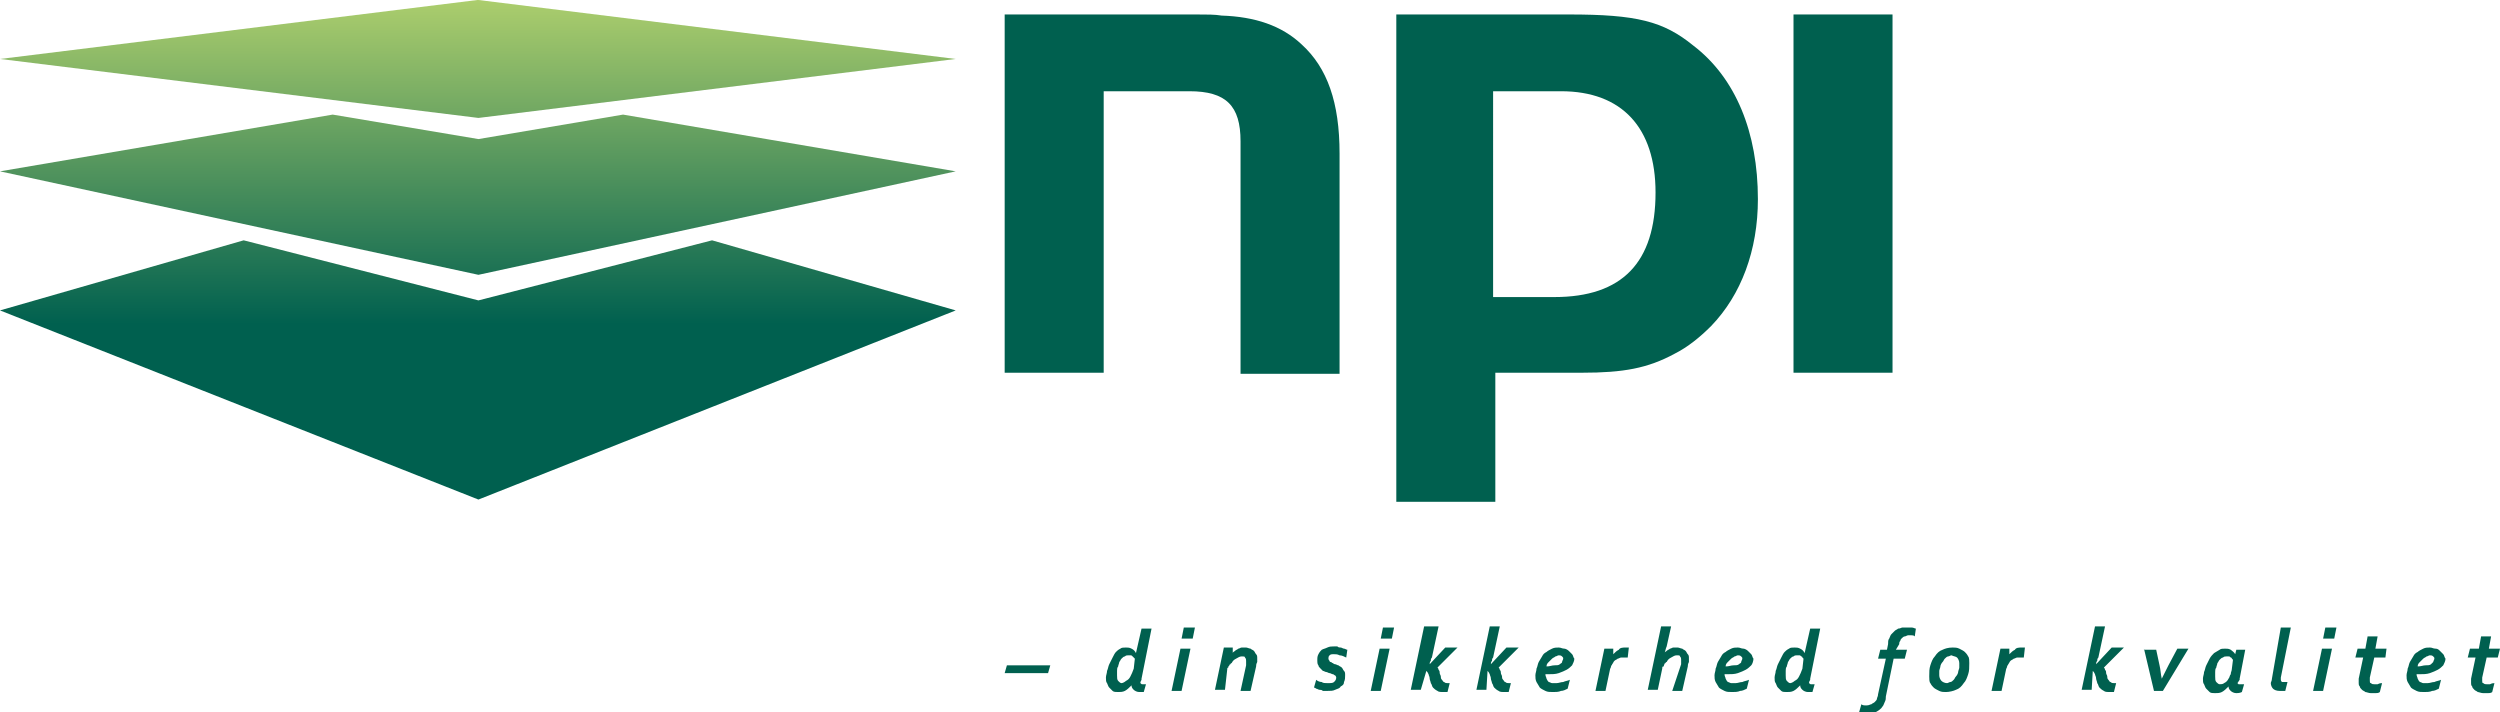
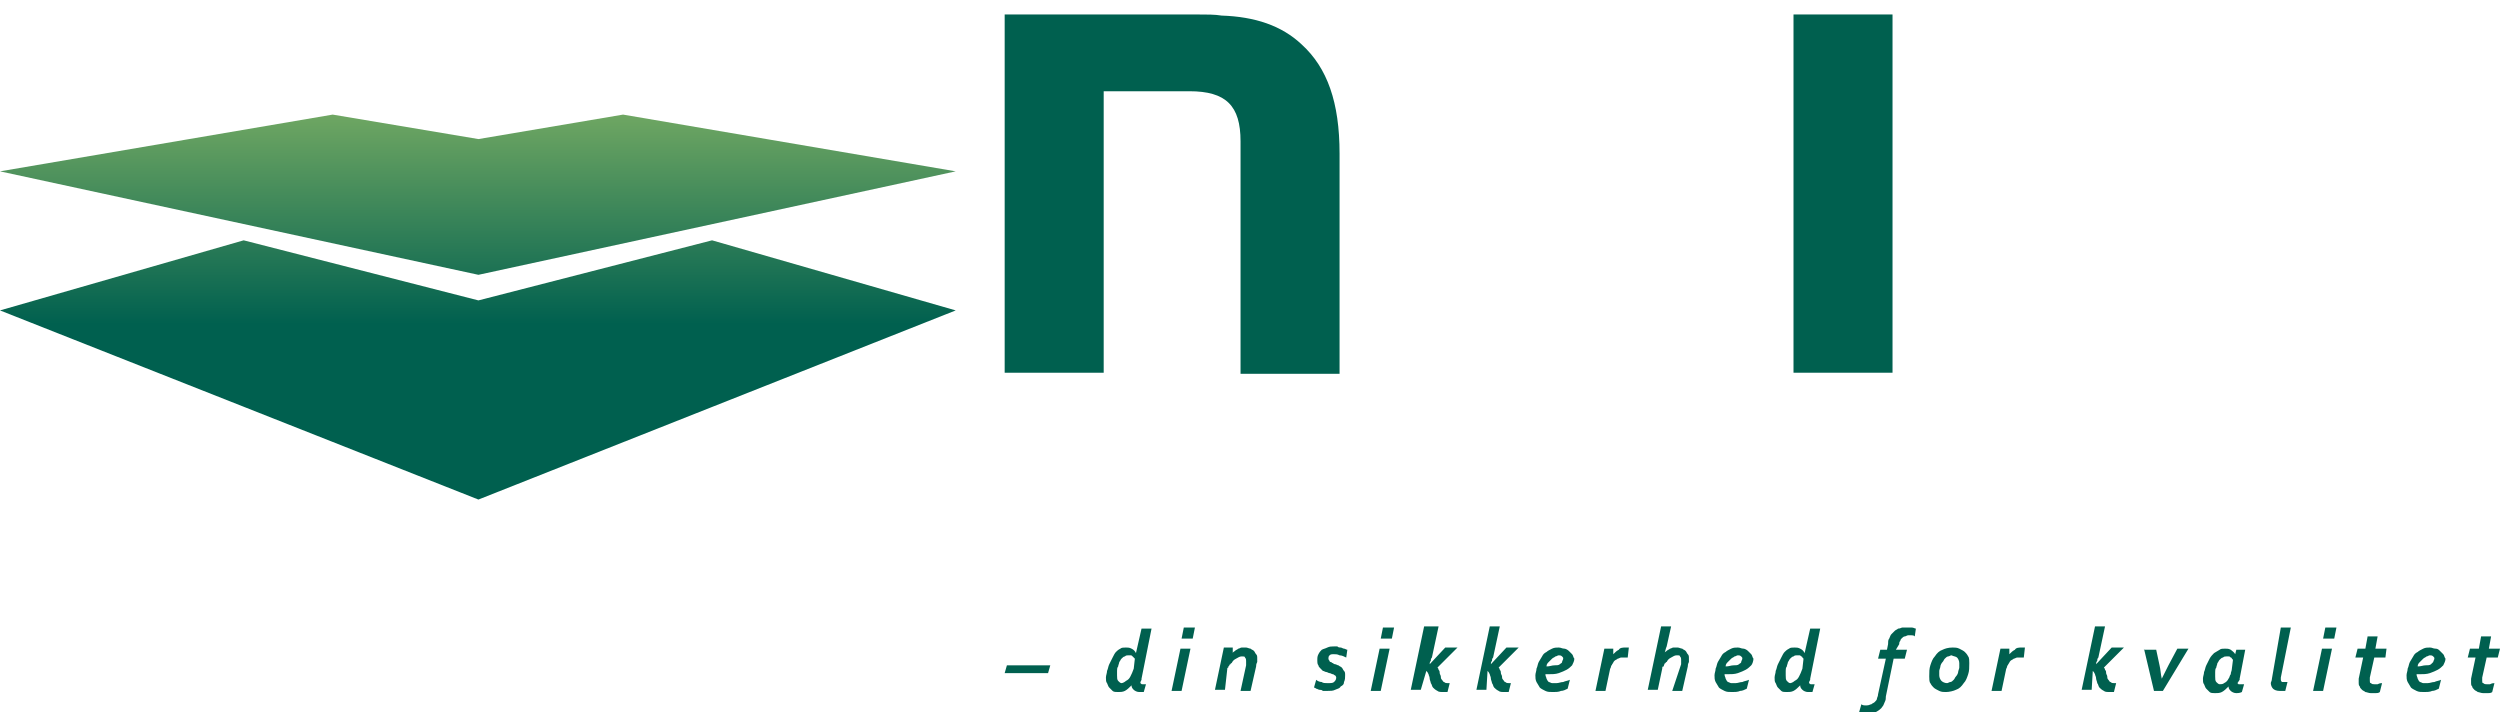
<svg xmlns="http://www.w3.org/2000/svg" xmlns:xlink="http://www.w3.org/1999/xlink" version="1.1" id="Lag_1" x="0px" y="0px" viewBox="0 0 224.7 64" style="enable-background:new 0 0 224.7 64;" xml:space="preserve">
  <style type="text/css">
	.st0{fill:#00604F;}
	
		.st1{clip-path:url(#SVGID_00000025423517884825245730000015112762983814919084_);fill:url(#SVGID_00000083072912931928924730000018367042363943992726_);}
	
		.st2{clip-path:url(#SVGID_00000103965347663500113200000003603947261241558203_);fill:url(#SVGID_00000168815062026251945860000007768351932889630871_);}
	
		.st3{clip-path:url(#SVGID_00000033336972449404914200000006764365277229254529_);fill:url(#SVGID_00000125572175315264455260000003620768721035692991_);}
</style>
  <g>
    <path class="st0" d="M224.7,58.3h-1l0.2-1.1H223l-0.2,1.1H222l-0.2,0.8h0.7l-0.4,1.9c0,0.1,0,0.2,0,0.2c0,0.1,0,0.1,0,0.2   c0,0.1,0,0.2,0.1,0.3c0,0.1,0.1,0.2,0.2,0.3c0.1,0.1,0.2,0.1,0.3,0.2c0.1,0,0.3,0.1,0.5,0.1c0.1,0,0.3,0,0.4,0c0.1,0,0.3,0,0.4-0.1   l0.2-0.8c-0.1,0-0.2,0-0.4,0.1c-0.1,0-0.3,0-0.3,0c-0.1,0-0.2,0-0.3-0.1c-0.1,0-0.1-0.1-0.1-0.2c0,0,0-0.1,0-0.1c0,0,0-0.1,0-0.2   l0.4-1.8h1L224.7,58.3z M219.6,58.8c-0.1-0.1-0.2-0.2-0.3-0.3c-0.1-0.1-0.2-0.2-0.4-0.2c-0.2,0-0.3-0.1-0.5-0.1   c-0.2,0-0.4,0-0.6,0.1c-0.2,0.1-0.4,0.2-0.5,0.3c-0.2,0.1-0.3,0.2-0.4,0.4c-0.1,0.2-0.2,0.3-0.3,0.5c-0.1,0.2-0.1,0.4-0.2,0.6   c0,0.2-0.1,0.4-0.1,0.6c0,0.2,0,0.4,0.1,0.6c0.1,0.2,0.2,0.3,0.3,0.5c0.1,0.1,0.3,0.2,0.5,0.3c0.2,0.1,0.4,0.1,0.7,0.1   c0.2,0,0.5,0,0.7-0.1c0.2,0,0.4-0.1,0.6-0.2l0.2-0.8c-0.2,0.1-0.4,0.1-0.6,0.2c-0.2,0-0.4,0.1-0.6,0.1c-0.1,0-0.3,0-0.4,0   c-0.1,0-0.2-0.1-0.3-0.1c-0.1-0.1-0.1-0.1-0.2-0.3c0-0.1-0.1-0.2-0.1-0.4v0c0.1,0,0.1,0,0.2,0c0.4,0,0.7,0,1-0.1s0.5-0.2,0.7-0.3   c0.2-0.1,0.4-0.3,0.5-0.4c0.1-0.2,0.2-0.4,0.2-0.6C219.7,59.1,219.7,58.9,219.6,58.8 M218.7,59.5c-0.1,0.1-0.1,0.1-0.2,0.2   c-0.1,0.1-0.3,0.1-0.5,0.1c-0.2,0-0.4,0.1-0.7,0.1c0-0.2,0.1-0.3,0.2-0.4c0.1-0.1,0.2-0.2,0.3-0.3c0.1-0.1,0.2-0.1,0.3-0.2   c0.1,0,0.2-0.1,0.3-0.1c0.1,0,0.2,0,0.3,0.1c0.1,0.1,0.1,0.1,0.1,0.2C218.8,59.3,218.7,59.4,218.7,59.5 M214.5,58.3h-1l0.2-1.1   h-0.9l-0.2,1.1h-0.7l-0.2,0.8h0.7L212,61c0,0.1,0,0.2,0,0.2c0,0.1,0,0.1,0,0.2c0,0.1,0,0.2,0.1,0.3c0,0.1,0.1,0.2,0.2,0.3   c0.1,0.1,0.2,0.1,0.3,0.2c0.1,0,0.3,0.1,0.5,0.1c0.1,0,0.3,0,0.4,0c0.1,0,0.3,0,0.4-0.1l0.2-0.8c-0.1,0-0.2,0-0.4,0.1   c-0.1,0-0.3,0-0.3,0c-0.1,0-0.2,0-0.3-0.1c-0.1,0-0.1-0.1-0.1-0.2c0,0,0-0.1,0-0.1c0,0,0-0.1,0-0.2l0.4-1.8h1L214.5,58.3z    M208.8,62.1l0.8-3.8h-0.9l-0.8,3.8H208.8z M209.8,57.4l0.2-1h-1l-0.2,1H209.8z M204.2,61c0,0.2-0.1,0.3-0.1,0.4   c0,0.2,0.1,0.4,0.2,0.5c0.1,0.1,0.3,0.2,0.6,0.2c0.1,0,0.2,0,0.3,0c0.1,0,0.2,0,0.2,0l0.2-0.8c-0.1,0-0.2,0-0.3,0   c-0.1,0-0.2,0-0.2,0s-0.1-0.1-0.1-0.2c0,0,0-0.1,0-0.2l0.9-4.5h-0.9L204.2,61z M200.6,60.1c0,0.2-0.1,0.3-0.1,0.5   c-0.1,0.1-0.1,0.3-0.2,0.4c-0.1,0.2-0.2,0.3-0.4,0.4c-0.1,0.1-0.3,0.1-0.4,0.1c-0.1,0-0.2-0.1-0.3-0.2s-0.1-0.3-0.1-0.5   c0-0.1,0-0.2,0-0.4c0-0.1,0-0.3,0.1-0.4c0-0.1,0.1-0.3,0.1-0.4c0.1-0.1,0.1-0.2,0.2-0.3c0.1-0.1,0.2-0.2,0.3-0.2   c0.1-0.1,0.2-0.1,0.3-0.1c0.1,0,0.1,0,0.2,0c0.1,0,0.1,0,0.2,0.1c0.1,0,0.1,0.1,0.1,0.1c0,0,0.1,0.1,0.1,0.1L200.6,60.1z    M201.3,61.1c0,0,0-0.1,0-0.1l0.5-2.6h-0.8l-0.1,0.4h0c-0.1-0.2-0.3-0.3-0.4-0.4c-0.2-0.1-0.3-0.1-0.5-0.1c-0.2,0-0.4,0-0.5,0.1   c-0.2,0.1-0.3,0.2-0.5,0.3c-0.1,0.1-0.3,0.3-0.4,0.5c-0.1,0.2-0.2,0.4-0.3,0.6c-0.1,0.2-0.1,0.4-0.2,0.6c0,0.2-0.1,0.4-0.1,0.6   c0,0.2,0,0.4,0.1,0.5c0.1,0.2,0.1,0.3,0.2,0.4c0.1,0.1,0.2,0.2,0.3,0.3c0.1,0.1,0.3,0.1,0.5,0.1c0.2,0,0.4,0,0.6-0.1   c0.2-0.1,0.4-0.3,0.6-0.5h0c0,0.2,0.1,0.3,0.2,0.4c0.1,0.1,0.3,0.2,0.5,0.2c0.1,0,0.3,0,0.5-0.1l0.2-0.7c-0.1,0-0.2,0-0.3,0   c-0.1,0-0.1,0-0.2,0c0,0-0.1-0.1-0.1-0.1C201.3,61.1,201.3,61.1,201.3,61.1 M192.7,58.3l0.9,3.8h0.8l2.3-3.8h-1l-0.8,1.5   c-0.2,0.4-0.4,0.8-0.6,1.2h0c-0.1-0.4-0.1-0.8-0.2-1.2l-0.3-1.4H192.7z M188.1,60.3L188.1,60.3c0.1,0.1,0.1,0.1,0.2,0.3   c0,0.1,0.1,0.2,0.1,0.4c0,0.1,0.1,0.3,0.1,0.4c0.1,0.1,0.1,0.3,0.2,0.4s0.2,0.2,0.4,0.3c0.1,0.1,0.3,0.1,0.6,0.1c0.1,0,0.2,0,0.3,0   l0.2-0.8c-0.1,0-0.2,0-0.2,0c-0.1,0-0.2,0-0.3-0.1c-0.1,0-0.1-0.1-0.2-0.2c-0.1-0.1-0.1-0.2-0.1-0.3c0-0.1-0.1-0.2-0.1-0.3   c0-0.1,0-0.2-0.1-0.3c0-0.1-0.1-0.2-0.1-0.2v0l1.8-1.8h-1.1l-1.4,1.5h0c0-0.1,0-0.2,0.1-0.3c0-0.1,0-0.2,0.1-0.3l0.6-2.8h-0.9   l-1.2,5.7h0.9L188.1,60.3z M182,58.2c-0.1,0-0.2,0-0.3,0c-0.2,0-0.5,0-0.6,0.2c-0.2,0.1-0.3,0.2-0.5,0.4h0v-0.5h-0.8l-0.8,3.8h0.9   l0.4-1.9c0-0.1,0.1-0.2,0.1-0.3c0-0.1,0.1-0.1,0.1-0.2c0.1-0.1,0.1-0.2,0.2-0.3c0.1-0.1,0.2-0.1,0.3-0.2c0.1,0,0.2-0.1,0.3-0.1   c0.1,0,0.2,0,0.3,0c0.1,0,0.2,0,0.3,0L182,58.2z M174.6,58.4c-0.3,0.1-0.5,0.3-0.7,0.6c-0.2,0.2-0.3,0.5-0.4,0.8   c-0.1,0.3-0.1,0.6-0.1,1c0,0.2,0,0.5,0.1,0.6c0.1,0.2,0.2,0.3,0.3,0.4c0.1,0.1,0.3,0.2,0.5,0.3c0.2,0.1,0.4,0.1,0.6,0.1   c0.3,0,0.7-0.1,0.9-0.2c0.3-0.1,0.5-0.3,0.7-0.6c0.2-0.2,0.3-0.5,0.4-0.8c0.1-0.3,0.1-0.6,0.1-1c0-0.2,0-0.5-0.1-0.6   c-0.1-0.2-0.2-0.3-0.3-0.4c-0.1-0.1-0.3-0.2-0.5-0.3c-0.2-0.1-0.4-0.1-0.6-0.1C175.1,58.2,174.8,58.3,174.6,58.4 M175.9,59.1   c0.1,0.1,0.2,0.3,0.2,0.5c0,0.1,0,0.3,0,0.4c0,0.1-0.1,0.3-0.1,0.4c0,0.1-0.1,0.3-0.2,0.4c-0.1,0.1-0.1,0.2-0.2,0.3   c-0.1,0.1-0.2,0.2-0.3,0.2c-0.1,0-0.2,0.1-0.3,0.1c-0.2,0-0.4-0.1-0.5-0.2c-0.1-0.1-0.2-0.3-0.2-0.5c0-0.1,0-0.3,0-0.4   c0-0.1,0.1-0.3,0.1-0.4c0-0.1,0.1-0.3,0.2-0.4c0.1-0.1,0.1-0.2,0.2-0.3c0.1-0.1,0.2-0.2,0.3-0.2c0.1,0,0.2-0.1,0.3-0.1   C175.6,59,175.8,59,175.9,59.1 M170.7,57.9c0-0.1,0-0.2,0.1-0.3c0-0.1,0.1-0.2,0.1-0.2c0.1-0.1,0.2-0.2,0.3-0.2   c0.1,0,0.2-0.1,0.3-0.1c0.1,0,0.2,0,0.3,0c0.1,0,0.2,0,0.3,0.1l0.1-0.7c-0.1,0-0.2-0.1-0.4-0.1c-0.1,0-0.3,0-0.4,0   c-0.1,0-0.3,0-0.4,0c-0.1,0-0.2,0.1-0.4,0.1c-0.1,0.1-0.2,0.1-0.3,0.2c-0.1,0.1-0.2,0.2-0.3,0.3c-0.1,0.1-0.1,0.2-0.2,0.4   c-0.1,0.1-0.1,0.3-0.1,0.5l-0.1,0.5H169l-0.2,0.8h0.7l-0.7,3.2c0,0.2-0.1,0.3-0.1,0.4c0,0.1-0.1,0.2-0.2,0.3   c-0.1,0.1-0.2,0.1-0.3,0.2c-0.1,0-0.2,0.1-0.4,0.1c-0.1,0-0.2,0-0.2,0s-0.2,0-0.3-0.1l-0.2,0.7c0.1,0,0.2,0.1,0.3,0.1   c0.1,0,0.3,0,0.4,0c0.3,0,0.6,0,0.8-0.1c0.2-0.1,0.5-0.3,0.6-0.5c0.1-0.1,0.1-0.2,0.2-0.4s0.1-0.3,0.1-0.5l0.7-3.4h1l0.2-0.8h-1   L170.7,57.9z M162,60.1c-0.1,0.3-0.2,0.5-0.3,0.7c-0.1,0.2-0.2,0.3-0.4,0.4c-0.1,0.1-0.3,0.2-0.4,0.2c-0.1,0-0.2-0.1-0.3-0.2   s-0.1-0.3-0.1-0.5c0-0.1,0-0.2,0-0.4c0-0.1,0-0.3,0.1-0.4c0-0.1,0.1-0.3,0.1-0.4c0.1-0.1,0.1-0.2,0.2-0.3c0.1-0.1,0.2-0.2,0.3-0.2   c0.1-0.1,0.2-0.1,0.3-0.1c0.1,0,0.1,0,0.2,0c0.1,0,0.1,0,0.2,0.1c0.1,0,0.1,0.1,0.1,0.1c0,0,0.1,0.1,0.1,0.1L162,60.1z M162.7,61.1   c0,0,0-0.1,0-0.1l0.9-4.5h-0.9l-0.5,2.2h0c-0.1-0.2-0.2-0.3-0.4-0.4c-0.2-0.1-0.3-0.1-0.5-0.1c-0.2,0-0.4,0-0.5,0.1   c-0.2,0.1-0.3,0.2-0.4,0.3c-0.1,0.1-0.2,0.3-0.3,0.5c-0.1,0.2-0.2,0.4-0.3,0.6c-0.1,0.2-0.1,0.4-0.2,0.6c0,0.2-0.1,0.4-0.1,0.6   c0,0.2,0,0.4,0.1,0.5c0.1,0.2,0.1,0.3,0.2,0.4c0.1,0.1,0.2,0.2,0.3,0.3c0.1,0.1,0.3,0.1,0.5,0.1c0.2,0,0.4,0,0.6-0.1   c0.2-0.1,0.4-0.3,0.6-0.5h0c0,0.2,0.1,0.3,0.2,0.4c0.1,0.1,0.3,0.2,0.5,0.2c0.1,0,0.1,0,0.2,0c0.1,0,0.2,0,0.2,0l0.2-0.7   c-0.1,0-0.2,0-0.3,0c-0.1,0-0.1,0-0.2-0.1c0,0,0-0.1,0-0.1C162.7,61.1,162.7,61.1,162.7,61.1 M157.4,58.8c-0.1-0.1-0.2-0.2-0.3-0.3   c-0.1-0.1-0.3-0.2-0.4-0.2c-0.2,0-0.3-0.1-0.5-0.1c-0.2,0-0.4,0-0.6,0.1c-0.2,0.1-0.4,0.2-0.5,0.3c-0.2,0.1-0.3,0.2-0.4,0.4   c-0.1,0.2-0.2,0.3-0.3,0.5c-0.1,0.2-0.1,0.4-0.2,0.6c0,0.2-0.1,0.4-0.1,0.6c0,0.2,0,0.4,0.1,0.6c0.1,0.2,0.2,0.3,0.3,0.5   c0.1,0.1,0.3,0.2,0.5,0.3c0.2,0.1,0.4,0.1,0.7,0.1c0.2,0,0.5,0,0.7-0.1c0.2,0,0.4-0.1,0.6-0.2l0.2-0.8c-0.2,0.1-0.4,0.1-0.6,0.2   c-0.2,0-0.4,0.1-0.6,0.1c-0.1,0-0.3,0-0.4,0c-0.1,0-0.2-0.1-0.3-0.1c-0.1-0.1-0.1-0.1-0.2-0.3c0-0.1-0.1-0.2-0.1-0.4v0   c0.1,0,0.1,0,0.2,0c0.4,0,0.7,0,1-0.1c0.3-0.1,0.5-0.2,0.7-0.3c0.2-0.1,0.4-0.3,0.5-0.4s0.2-0.4,0.2-0.6   C157.5,59.1,157.5,58.9,157.4,58.8 M156.5,59.5c0,0.1-0.1,0.1-0.2,0.2c-0.1,0.1-0.3,0.1-0.5,0.1c-0.2,0-0.4,0.1-0.7,0.1   c0-0.2,0.1-0.3,0.2-0.4c0.1-0.1,0.2-0.2,0.3-0.3c0.1-0.1,0.2-0.1,0.3-0.2c0.1,0,0.2-0.1,0.3-0.1c0.1,0,0.2,0,0.3,0.1   c0.1,0.1,0.1,0.1,0.1,0.2C156.6,59.3,156.5,59.4,156.5,59.5 M150.3,62.1h0.9l0.5-2.2c0-0.1,0-0.2,0.1-0.4c0-0.1,0-0.2,0-0.3   c0-0.2,0-0.3-0.1-0.4c-0.1-0.1-0.1-0.2-0.2-0.3c-0.1-0.1-0.2-0.1-0.3-0.2c-0.1,0-0.3-0.1-0.4-0.1c-0.1,0-0.3,0-0.4,0   c-0.1,0-0.2,0.1-0.3,0.1c-0.1,0.1-0.2,0.1-0.3,0.2c-0.1,0.1-0.2,0.1-0.2,0.2h0c0.1-0.2,0.1-0.4,0.2-0.6l0.4-1.8h-0.9l-1.2,5.7h0.9   l0.4-1.9c0-0.1,0-0.2,0.1-0.2s0-0.1,0.1-0.2c0,0,0-0.1,0.1-0.1c0,0,0-0.1,0.1-0.1c0.1-0.2,0.2-0.3,0.4-0.4s0.3-0.2,0.5-0.2   c0.2,0,0.3,0,0.3,0.1c0.1,0.1,0.1,0.2,0.1,0.3c0,0,0,0.1,0,0.2c0,0.1,0,0.1,0,0.2L150.3,62.1z M146.4,58.2c-0.1,0-0.2,0-0.3,0   c-0.2,0-0.5,0-0.6,0.2c-0.2,0.1-0.3,0.2-0.5,0.4h0v-0.5h-0.8l-0.8,3.8h0.9l0.4-1.9c0-0.1,0.1-0.2,0.1-0.3c0-0.1,0.1-0.1,0.1-0.2   c0.1-0.1,0.1-0.2,0.2-0.3c0.1-0.1,0.2-0.1,0.3-0.2c0.1,0,0.2-0.1,0.3-0.1c0.1,0,0.2,0,0.3,0c0.1,0,0.2,0,0.3,0L146.4,58.2z    M141.3,58.8c-0.1-0.1-0.2-0.2-0.3-0.3c-0.1-0.1-0.3-0.2-0.4-0.2c-0.2,0-0.3-0.1-0.5-0.1c-0.2,0-0.4,0-0.6,0.1   c-0.2,0.1-0.4,0.2-0.5,0.3c-0.2,0.1-0.3,0.2-0.4,0.4c-0.1,0.2-0.2,0.3-0.3,0.5c-0.1,0.2-0.1,0.4-0.2,0.6c0,0.2-0.1,0.4-0.1,0.6   c0,0.2,0,0.4,0.1,0.6c0.1,0.2,0.2,0.3,0.3,0.5c0.1,0.1,0.3,0.2,0.5,0.3c0.2,0.1,0.4,0.1,0.7,0.1c0.2,0,0.5,0,0.7-0.1   c0.2,0,0.4-0.1,0.6-0.2l0.2-0.8c-0.2,0.1-0.4,0.1-0.6,0.2c-0.2,0-0.4,0.1-0.6,0.1c-0.1,0-0.3,0-0.4,0c-0.1,0-0.2-0.1-0.3-0.1   c-0.1-0.1-0.1-0.1-0.2-0.3c0-0.1-0.1-0.2-0.1-0.4v0c0.1,0,0.1,0,0.2,0c0.4,0,0.7,0,1-0.1c0.3-0.1,0.5-0.2,0.7-0.3   c0.2-0.1,0.4-0.3,0.5-0.4c0.1-0.2,0.2-0.4,0.2-0.6C141.4,59.1,141.4,58.9,141.3,58.8 M140.4,59.5c0,0.1-0.1,0.1-0.2,0.2   c-0.1,0.1-0.3,0.1-0.5,0.1c-0.2,0-0.4,0.1-0.7,0.1c0-0.2,0.1-0.3,0.2-0.4c0.1-0.1,0.2-0.2,0.3-0.3c0.1-0.1,0.2-0.1,0.3-0.2   c0.1,0,0.2-0.1,0.3-0.1c0.1,0,0.2,0,0.3,0.1c0.1,0.1,0.1,0.1,0.1,0.2C140.5,59.3,140.4,59.4,140.4,59.5 M133.7,60.3L133.7,60.3   c0.1,0.1,0.1,0.1,0.2,0.3c0,0.1,0.1,0.2,0.1,0.4c0,0.1,0.1,0.3,0.1,0.4c0.1,0.1,0.1,0.3,0.2,0.4s0.2,0.2,0.4,0.3   c0.1,0.1,0.3,0.1,0.6,0.1c0.1,0,0.2,0,0.3,0l0.2-0.8c-0.1,0-0.2,0-0.2,0c-0.1,0-0.2,0-0.3-0.1c-0.1,0-0.1-0.1-0.2-0.2   c-0.1-0.1-0.1-0.2-0.1-0.3c0-0.1-0.1-0.2-0.1-0.3c0-0.1,0-0.2-0.1-0.3c0-0.1-0.1-0.2-0.1-0.2v0l1.8-1.8h-1.1l-1.4,1.5h0   c0-0.1,0-0.2,0.1-0.3c0-0.1,0-0.2,0.1-0.3l0.6-2.8h-0.9l-1.2,5.7h0.9L133.7,60.3z M128.2,60.3L128.2,60.3c0.1,0.1,0.1,0.1,0.2,0.3   c0,0.1,0.1,0.2,0.1,0.4c0,0.1,0.1,0.3,0.1,0.4c0.1,0.1,0.1,0.3,0.2,0.4s0.2,0.2,0.4,0.3c0.1,0.1,0.3,0.1,0.6,0.1c0.1,0,0.2,0,0.3,0   l0.2-0.8c-0.1,0-0.2,0-0.2,0c-0.1,0-0.2,0-0.3-0.1c-0.1,0-0.1-0.1-0.2-0.2c-0.1-0.1-0.1-0.2-0.1-0.3c0-0.1-0.1-0.2-0.1-0.3   c0-0.1,0-0.2-0.1-0.3c0-0.1-0.1-0.2-0.1-0.2v0l1.8-1.8h-1.1l-1.4,1.5h0c0-0.1,0-0.2,0.1-0.3c0-0.1,0-0.2,0.1-0.3l0.6-2.8H128   l-1.2,5.7h0.9L128.2,60.3z M124.1,62.1l0.8-3.8H124l-0.8,3.8H124.1z M125.1,57.4l0.2-1h-1l-0.2,1H125.1z M119.9,61.3   c-0.1,0.1-0.3,0.1-0.6,0.1c-0.2,0-0.4,0-0.5-0.1c-0.2,0-0.4-0.1-0.5-0.2l-0.2,0.7c0,0,0.1,0,0.2,0.1c0.1,0,0.2,0.1,0.3,0.1   c0.1,0,0.2,0,0.3,0.1c0.1,0,0.3,0,0.4,0c0.3,0,0.5,0,0.7-0.1c0.2-0.1,0.4-0.1,0.5-0.3c0.2-0.1,0.3-0.2,0.3-0.4   c0.1-0.2,0.1-0.4,0.1-0.6c0-0.2,0-0.3-0.1-0.4c-0.1-0.1-0.1-0.2-0.2-0.3c-0.1-0.1-0.2-0.1-0.3-0.2c-0.1,0-0.2-0.1-0.3-0.1   c-0.1,0-0.2-0.1-0.2-0.1c-0.1,0-0.1-0.1-0.2-0.1c-0.1,0-0.1-0.1-0.1-0.1c0,0-0.1-0.1-0.1-0.2c0-0.1,0-0.2,0.1-0.3   c0.1-0.1,0.2-0.1,0.4-0.1c0.2,0,0.3,0,0.5,0.1c0.2,0,0.4,0.1,0.6,0.2l0.1-0.7c-0.1,0-0.2-0.1-0.3-0.1c-0.1,0-0.2-0.1-0.3-0.1   c-0.1,0-0.2,0-0.3-0.1c-0.1,0-0.2,0-0.3,0c-0.2,0-0.4,0-0.6,0.1c-0.2,0.1-0.3,0.1-0.5,0.2c-0.1,0.1-0.2,0.2-0.3,0.4   c-0.1,0.2-0.1,0.3-0.1,0.6c0,0.1,0,0.3,0.1,0.4c0,0.1,0.1,0.2,0.2,0.3c0.1,0.1,0.1,0.1,0.2,0.2c0.1,0,0.2,0.1,0.3,0.1   c0.1,0,0.2,0.1,0.3,0.1c0.1,0,0.2,0.1,0.3,0.1c0.1,0,0.1,0.1,0.2,0.1c0,0,0.1,0.1,0.1,0.2C120.1,61.1,120,61.2,119.9,61.3    M110.3,60.2c0-0.1,0-0.2,0.1-0.2c0-0.1,0-0.1,0.1-0.2c0,0,0-0.1,0.1-0.1c0,0,0-0.1,0.1-0.1c0.1-0.2,0.2-0.3,0.4-0.4   c0.2-0.1,0.3-0.2,0.5-0.2c0.2,0,0.3,0,0.3,0.1c0.1,0.1,0.1,0.2,0.1,0.3c0,0,0,0.1,0,0.2c0,0.1,0,0.1,0,0.2l-0.5,2.3h0.9l0.5-2.2   c0-0.1,0-0.2,0.1-0.4c0-0.1,0-0.2,0-0.3c0-0.2,0-0.3-0.1-0.4c-0.1-0.1-0.1-0.2-0.2-0.3c-0.1-0.1-0.2-0.1-0.3-0.2   c-0.1,0-0.3-0.1-0.4-0.1c-0.1,0-0.3,0-0.4,0c-0.1,0-0.2,0.1-0.3,0.1c-0.1,0.1-0.2,0.1-0.3,0.2c-0.1,0.1-0.2,0.1-0.2,0.2h0v-0.5   h-0.8l-0.8,3.8h0.9L110.3,60.2z M106.2,62.1l0.8-3.8h-0.9l-0.8,3.8H106.2z M107.2,57.4l0.2-1h-1l-0.2,1H107.2z M101.9,60.1   c-0.1,0.3-0.2,0.5-0.3,0.7c-0.1,0.2-0.2,0.3-0.4,0.4c-0.1,0.1-0.3,0.2-0.4,0.2c-0.1,0-0.2-0.1-0.3-0.2c-0.1-0.1-0.1-0.3-0.1-0.5   c0-0.1,0-0.2,0-0.4c0-0.1,0-0.3,0.1-0.4c0-0.1,0.1-0.3,0.1-0.4c0.1-0.1,0.1-0.2,0.2-0.3c0.1-0.1,0.2-0.2,0.3-0.2   c0.1-0.1,0.2-0.1,0.3-0.1c0.1,0,0.1,0,0.2,0c0.1,0,0.1,0,0.2,0.1c0,0,0.1,0.1,0.1,0.1c0,0,0.1,0.1,0.1,0.1L101.9,60.1z M102.6,61.1   c0,0,0-0.1,0-0.1l0.9-4.5h-0.9l-0.5,2.2h0c-0.1-0.2-0.2-0.3-0.4-0.4c-0.2-0.1-0.3-0.1-0.5-0.1c-0.2,0-0.4,0-0.5,0.1   c-0.2,0.1-0.3,0.2-0.4,0.3c-0.1,0.1-0.2,0.3-0.3,0.5c-0.1,0.2-0.2,0.4-0.3,0.6c-0.1,0.2-0.1,0.4-0.2,0.6c0,0.2-0.1,0.4-0.1,0.6   c0,0.2,0,0.4,0.1,0.5c0.1,0.2,0.1,0.3,0.2,0.4c0.1,0.1,0.2,0.2,0.3,0.3c0.1,0.1,0.3,0.1,0.5,0.1c0.2,0,0.4,0,0.6-0.1   c0.2-0.1,0.4-0.3,0.6-0.5h0c0,0.2,0.1,0.3,0.2,0.4c0.1,0.1,0.3,0.2,0.5,0.2c0.1,0,0.1,0,0.2,0c0.1,0,0.2,0,0.2,0l0.2-0.7   c-0.1,0-0.2,0-0.3,0c-0.1,0-0.1,0-0.2-0.1c0,0,0-0.1,0-0.1C102.6,61.1,102.6,61.1,102.6,61.1 M90.3,60.5h3.9l0.2-0.7h-3.9   L90.3,60.5z" />
  </g>
  <g>
    <defs>
      <polygon id="SVGID_1_" points="43,27 21.9,21.6 0,27.9 43,44.9 85.9,27.9 64,21.6   " />
    </defs>
    <clipPath id="SVGID_00000087388293914537117580000000268124657893540779_">
      <use xlink:href="#SVGID_1_" style="overflow:visible;" />
    </clipPath>
    <linearGradient id="SVGID_00000085942886710066957100000002333807610928823221_" gradientUnits="userSpaceOnUse" x1="-1694.527" y1="1728.425" x2="-1693.527" y2="1728.425" gradientTransform="matrix(0 29.72 -29.72 0 51410.996 50360.613)">
      <stop offset="0" style="stop-color:#ADCE6D" />
      <stop offset="1" style="stop-color:#00604F" />
    </linearGradient>
    <rect x="0" y="21.6" style="clip-path:url(#SVGID_00000087388293914537117580000000268124657893540779_);fill:url(#SVGID_00000085942886710066957100000002333807610928823221_);" width="85.9" height="23.3" />
  </g>
  <g>
    <defs>
      <polygon id="SVGID_00000024720138952306802590000007322997958743591592_" points="43,12.5 29.9,10.3 0,15.4 43,24.7 85.9,15.4     56,10.3   " />
    </defs>
    <clipPath id="SVGID_00000098187271119767651040000011300090091069674371_">
      <use xlink:href="#SVGID_00000024720138952306802590000007322997958743591592_" style="overflow:visible;" />
    </clipPath>
    <linearGradient id="SVGID_00000118363785717395530640000005957246657441229759_" gradientUnits="userSpaceOnUse" x1="-1694.531" y1="1728.422" x2="-1693.531" y2="1728.422" gradientTransform="matrix(0 29.718 -29.718 0 51407.598 50357.492)">
      <stop offset="0" style="stop-color:#ADCE6D" />
      <stop offset="1" style="stop-color:#00604F" />
    </linearGradient>
    <rect x="0" y="10.3" style="clip-path:url(#SVGID_00000098187271119767651040000011300090091069674371_);fill:url(#SVGID_00000118363785717395530640000005957246657441229759_);" width="85.9" height="14.4" />
  </g>
  <g>
    <defs>
      <polygon id="SVGID_00000103260626980253117780000000858236859334661548_" points="42.9,0 0,5.3 43,10.6 85.9,5.3 43,0   " />
    </defs>
    <clipPath id="SVGID_00000181769500767281237490000001687974865539006123_">
      <use xlink:href="#SVGID_00000103260626980253117780000000858236859334661548_" style="overflow:visible;" />
    </clipPath>
    <linearGradient id="SVGID_00000083791939429709309700000008300761596226205105_" gradientUnits="userSpaceOnUse" x1="-1694.525" y1="1728.428" x2="-1693.525" y2="1728.428" gradientTransform="matrix(0 29.721 -29.721 0 51413.227 50362.656)">
      <stop offset="0" style="stop-color:#ADCE6D" />
      <stop offset="1" style="stop-color:#00604F" />
    </linearGradient>
-     <rect x="0" y="0" style="clip-path:url(#SVGID_00000181769500767281237490000001687974865539006123_);fill:url(#SVGID_00000083791939429709309700000008300761596226205105_);" width="85.9" height="10.6" />
  </g>
  <g>
    <path class="st0" d="M107.5,1.3c1,0,1.7,0,2.3,0.1c3,0.1,5.4,0.9,7.2,2.6c2.3,2.1,3.4,5.2,3.4,9.8v19.8h-8.9V12.7   c0-3.2-1.3-4.5-4.6-4.5h-7.7v25.3h-8.9V1.3H107.5z" />
-     <path class="st0" d="M125.5,45.2V1.3H141c6.1,0,8.5,0.6,11.2,2.8C156,7,158,11.9,158,17.9c0,4.6-1.5,8.6-4.2,11.4   c-1,1-2.1,1.9-3.3,2.5c-2.4,1.3-4.6,1.7-8.3,1.7h-7.8v11.6H125.5z M134.3,26.7h5.4c6.1,0,9.1-3.1,9.1-9.4c0-5.8-3-9.1-8.5-9.1h-6.1   V26.7z" />
    <rect x="161.2" y="1.3" class="st0" width="8.9" height="32.2" />
  </g>
</svg>